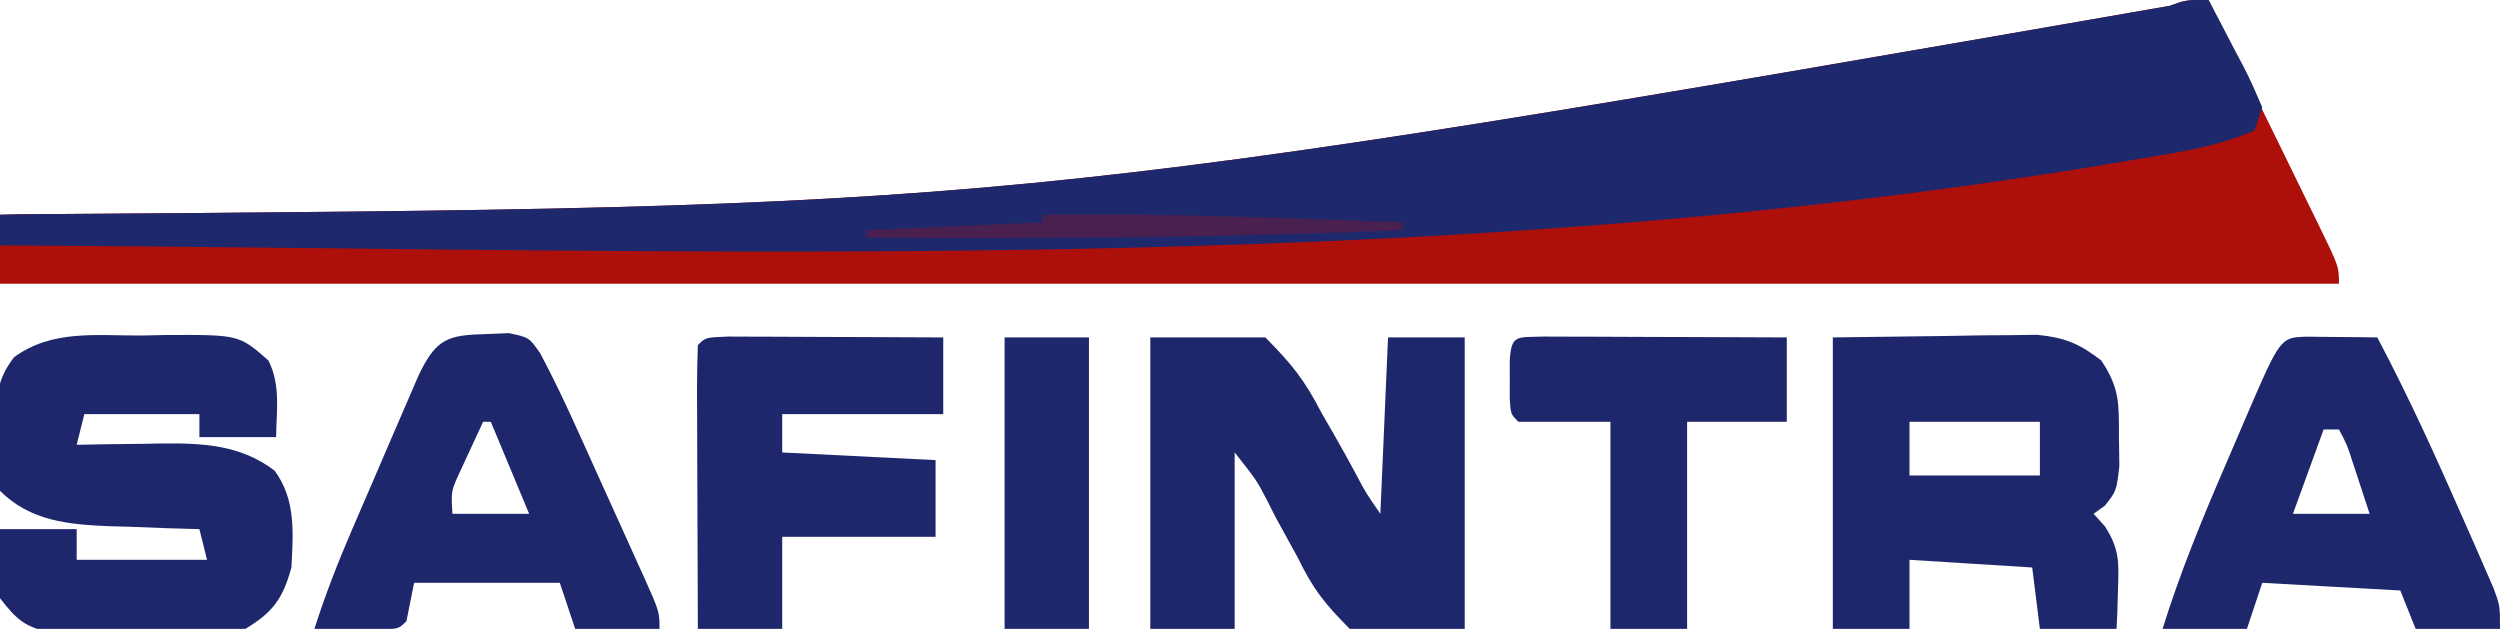
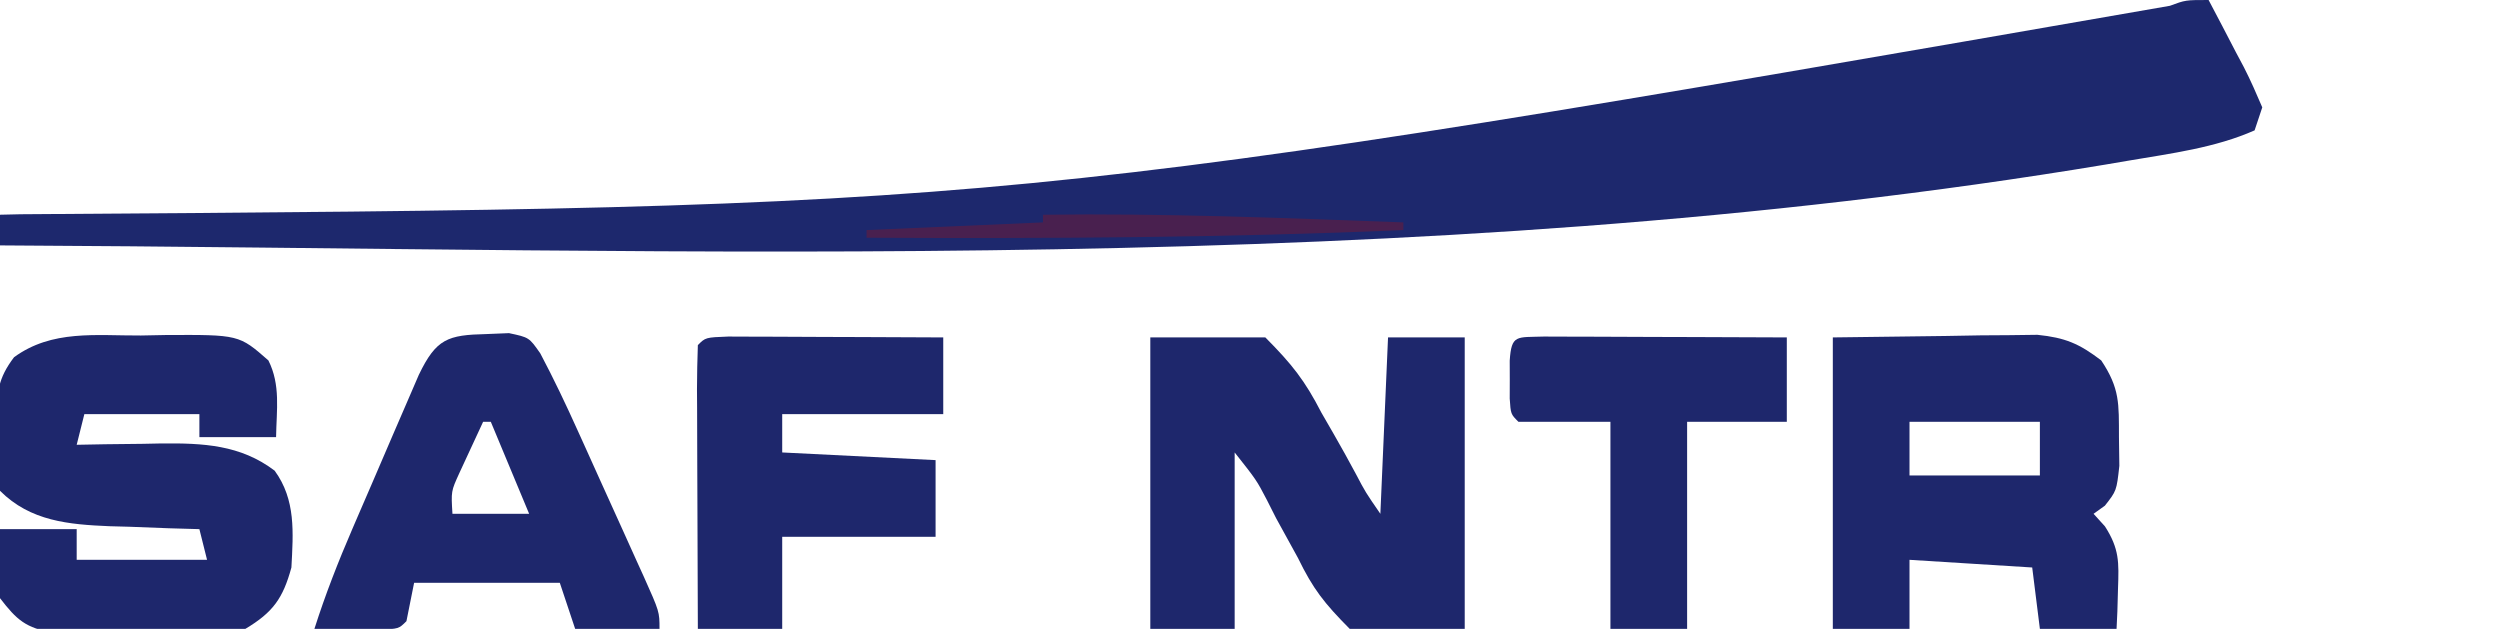
<svg xmlns="http://www.w3.org/2000/svg" viewBox="0 0 326 82" preserveAspectRatio="xMidYMid meet">
-   <path d="M0 0 C2.426 4.945 4.847 9.893 7.263 14.844 C8.086 16.528 8.911 18.212 9.737 19.896 C10.922 22.311 12.102 24.73 13.281 27.148 C13.839 28.281 13.839 28.281 14.408 29.437 C17 34.772 17 34.772 17 37 C-83.65 37 -184.3 37 -288 37 C-288 34.03 -288 31.06 -288 28 C-287.109 27.979 -286.218 27.959 -285.299 27.938 C-156.242 27.057 -156.242 27.057 -5.048 0.756 C-3 0 -3 0 0 0 Z " fill="#AD0F0B" transform="translate(288,0)" />
  <path d="M0 0 C1.2 2.265 2.385 4.536 3.562 6.812 C3.905 7.455 4.247 8.098 4.6 8.76 C5.477 10.469 6.245 12.233 7 14 C6.67 14.99 6.34 15.98 6 17 C0.842 19.279 -4.847 19.998 -10.375 20.938 C-11.394 21.111 -12.413 21.284 -13.463 21.463 C-103.379 36.427 -197.171 32.44 -288 32 C-288 30.68 -288 29.36 -288 28 C-287.109 27.979 -286.218 27.959 -285.299 27.938 C-156.242 27.057 -156.242 27.057 -5.048 0.756 C-3 0 -3 0 0 0 Z " fill="#1D286D" transform="translate(288,0)" />
  <path d="M0 0 C4.95 0 9.9 0 15 0 C18.498 3.524 20.136 5.595 22.312 9.812 C23.116 11.206 23.116 11.206 23.936 12.627 C24.922 14.345 25.885 16.076 26.818 17.823 C28.058 20.185 28.058 20.185 30 23 C30.33 15.41 30.66 7.82 31 0 C34.3 0 37.6 0 41 0 C41 12.54 41 25.08 41 38 C36.05 38 31.1 38 26 38 C22.658 34.632 21.228 32.807 19.25 28.75 C18.297 27.016 17.344 25.281 16.391 23.547 C15.999 22.772 15.608 21.997 15.204 21.198 C13.85 18.603 13.85 18.603 11 15 C11 22.59 11 30.18 11 38 C7.37 38 3.74 38 0 38 C0 25.46 0 12.92 0 0 Z " fill="#1E276C" transform="translate(150,44)" />
  <path d="M0 0 C1.042 -0.021 2.083 -0.041 3.156 -0.062 C12.79 -0.112 12.79 -0.112 16.625 3.25 C18.232 6.465 17.682 9.686 17.625 13.25 C14.325 13.25 11.025 13.25 7.625 13.25 C7.625 12.26 7.625 11.27 7.625 10.25 C2.675 10.25 -2.275 10.25 -7.375 10.25 C-7.705 11.57 -8.035 12.89 -8.375 14.25 C-7.145 14.227 -5.915 14.204 -4.648 14.18 C-3.016 14.161 -1.383 14.143 0.25 14.125 C1.058 14.108 1.866 14.091 2.699 14.074 C8.088 14.03 12.969 14.235 17.438 17.625 C20.213 21.423 19.865 25.694 19.625 30.25 C18.522 34.293 17.212 36.107 13.625 38.25 C8.982 38.884 4.307 38.713 -0.375 38.688 C-1.659 38.707 -2.943 38.727 -4.266 38.748 C-5.498 38.747 -6.73 38.747 -8 38.746 C-9.127 38.748 -10.253 38.75 -11.414 38.752 C-15.004 38.143 -16.183 37.104 -18.375 34.25 C-18.888 31.152 -18.561 28.415 -18.375 25.25 C-15.075 25.25 -11.775 25.25 -8.375 25.25 C-8.375 26.57 -8.375 27.89 -8.375 29.25 C-2.765 29.25 2.845 29.25 8.625 29.25 C8.295 27.93 7.965 26.61 7.625 25.25 C5.672 25.194 5.672 25.194 3.68 25.137 C1.953 25.071 0.227 25.005 -1.5 24.938 C-2.356 24.915 -3.212 24.892 -4.094 24.869 C-9.384 24.645 -14.396 24.229 -18.375 20.25 C-18.556 17.795 -18.653 15.395 -18.688 12.938 C-18.717 12.26 -18.746 11.583 -18.775 10.885 C-18.819 7.451 -18.642 5.603 -16.543 2.832 C-11.588 -0.784 -5.874 0.029 0 0 Z " fill="#1E276C" transform="translate(18.375,43.75)" />
  <path d="M0 0 C4.847 -0.062 9.694 -0.124 14.688 -0.188 C16.969 -0.228 16.969 -0.228 19.296 -0.27 C21.104 -0.282 21.104 -0.282 22.949 -0.293 C24.795 -0.317 24.795 -0.317 26.678 -0.341 C30.307 0.032 32.122 0.801 35 3 C37.445 6.668 37.299 8.634 37.312 13 C37.329 14.237 37.346 15.475 37.363 16.75 C37 20 37 20 35.48 21.938 C34.992 22.288 34.503 22.639 34 23 C34.491 23.541 34.982 24.083 35.488 24.641 C37.367 27.572 37.311 29.303 37.188 32.75 C37.147 34.227 37.147 34.227 37.105 35.734 C37.071 36.482 37.036 37.23 37 38 C33.7 38 30.4 38 27 38 C26.67 35.36 26.34 32.72 26 30 C20.72 29.67 15.44 29.34 10 29 C10 31.97 10 34.94 10 38 C6.7 38 3.4 38 0 38 C0 25.46 0 12.92 0 0 Z M10 11 C10 13.31 10 15.62 10 18 C15.61 18 21.22 18 27 18 C27 15.69 27 13.38 27 11 C21.39 11 15.78 11 10 11 Z " fill="#1E276C" transform="translate(239,44)" />
-   <path d="M0 0 C1.653 0.017 1.653 0.017 3.34 0.035 C4.445 0.044 5.549 0.053 6.688 0.062 C7.542 0.074 8.397 0.086 9.277 0.098 C13.435 7.957 17.083 16.02 20.652 24.16 C21.105 25.184 21.558 26.207 22.025 27.262 C22.446 28.23 22.867 29.198 23.301 30.195 C23.682 31.067 24.062 31.938 24.455 32.836 C25.277 35.098 25.277 35.098 25.277 38.098 C21.647 38.098 18.017 38.098 14.277 38.098 C13.617 36.448 12.957 34.798 12.277 33.098 C6.337 32.768 0.397 32.438 -5.723 32.098 C-6.383 34.078 -7.043 36.058 -7.723 38.098 C-11.353 38.098 -14.983 38.098 -18.723 38.098 C-16.422 30.697 -13.497 23.618 -10.424 16.511 C-9.588 14.576 -8.759 12.638 -7.93 10.699 C-3.383 0.121 -3.383 0.121 0 0 Z M2.277 12.098 C0.957 15.728 -0.363 19.358 -1.723 23.098 C1.577 23.098 4.877 23.098 8.277 23.098 C7.803 21.654 7.329 20.21 6.84 18.723 C6.573 17.911 6.306 17.098 6.031 16.262 C5.326 14.087 5.326 14.087 4.277 12.098 C3.617 12.098 2.957 12.098 2.277 12.098 Z " fill="#1E276C" transform="translate(300.723,43.902)" />
  <path d="M0 0 C1.452 -0.06 1.452 -0.06 2.934 -0.121 C5.562 0.438 5.562 0.438 7.017 2.522 C8.776 5.841 10.377 9.213 11.918 12.637 C12.224 13.313 12.531 13.989 12.847 14.686 C13.489 16.106 14.131 17.528 14.77 18.949 C15.753 21.131 16.742 23.309 17.732 25.486 C18.357 26.87 18.982 28.253 19.605 29.637 C19.902 30.289 20.199 30.941 20.505 31.613 C22.562 36.208 22.562 36.208 22.562 38.438 C18.933 38.438 15.303 38.438 11.562 38.438 C10.903 36.458 10.243 34.477 9.562 32.438 C3.293 32.438 -2.977 32.438 -9.438 32.438 C-9.767 34.088 -10.097 35.737 -10.438 37.438 C-11.438 38.438 -11.438 38.438 -13.941 38.535 C-14.951 38.524 -15.96 38.512 -17 38.5 C-18.012 38.491 -19.024 38.482 -20.066 38.473 C-20.849 38.461 -21.631 38.449 -22.438 38.438 C-21.014 33.969 -19.329 29.661 -17.469 25.359 C-17.047 24.38 -17.047 24.38 -16.617 23.382 C-16.027 22.013 -15.435 20.645 -14.842 19.277 C-13.935 17.182 -13.036 15.083 -12.137 12.984 C-11.56 11.651 -10.984 10.317 -10.406 8.984 C-9.624 7.172 -9.624 7.172 -8.826 5.323 C-6.556 0.605 -5.058 0.114 0 0 Z M-0.438 11.438 C-1.111 12.872 -1.776 14.31 -2.438 15.75 C-2.809 16.551 -3.18 17.351 -3.562 18.176 C-4.618 20.5 -4.618 20.5 -4.438 23.438 C-1.138 23.438 2.162 23.438 5.562 23.438 C3.912 19.477 2.263 15.517 0.562 11.438 C0.233 11.438 -0.097 11.438 -0.438 11.438 Z " fill="#1E276C" transform="translate(63.438,43.562)" />
  <path d="M0 0 C1.293 0.005 2.587 0.01 3.92 0.016 C4.95 0.018 4.95 0.018 6 0.02 C8.201 0.026 10.402 0.038 12.603 0.051 C14.092 0.056 15.581 0.061 17.07 0.065 C20.727 0.076 24.384 0.093 28.041 0.114 C28.041 3.414 28.041 6.714 28.041 10.114 C21.111 10.114 14.181 10.114 7.041 10.114 C7.041 11.764 7.041 13.414 7.041 15.114 C13.641 15.444 20.241 15.774 27.041 16.114 C27.041 19.414 27.041 22.714 27.041 26.114 C20.441 26.114 13.841 26.114 7.041 26.114 C7.041 30.074 7.041 34.034 7.041 38.114 C3.411 38.114 -0.219 38.114 -3.959 38.114 C-3.984 32.862 -4.002 27.611 -4.014 22.36 C-4.019 20.573 -4.026 18.785 -4.035 16.997 C-4.047 14.433 -4.052 11.869 -4.057 9.305 C-4.062 8.501 -4.067 7.697 -4.073 6.868 C-4.073 4.95 -4.021 3.031 -3.959 1.114 C-2.959 0.114 -2.959 0.114 0 0 Z " fill="#1E276C" transform="translate(94.959,43.886)" />
  <path d="M0 0 C1.476 0 2.952 0.006 4.427 0.016 C5.203 0.017 5.978 0.019 6.777 0.02 C9.264 0.026 11.75 0.038 14.236 0.051 C15.918 0.056 17.599 0.061 19.281 0.065 C23.412 0.076 27.543 0.093 31.674 0.114 C31.674 3.744 31.674 7.374 31.674 11.114 C27.384 11.114 23.094 11.114 18.674 11.114 C18.674 20.024 18.674 28.934 18.674 38.114 C15.374 38.114 12.074 38.114 8.674 38.114 C8.674 29.204 8.674 20.294 8.674 11.114 C4.714 11.114 0.754 11.114 -3.326 11.114 C-4.326 10.114 -4.326 10.114 -4.459 8.082 C-4.457 7.268 -4.454 6.453 -4.451 5.614 C-4.454 4.799 -4.457 3.984 -4.459 3.145 C-4.233 -0.309 -3.571 0.122 0 0 Z " fill="#1E276C" transform="translate(201.326,43.886)" />
-   <path d="M0 0 C3.63 0 7.26 0 11 0 C11 12.54 11 25.08 11 38 C7.37 38 3.74 38 0 38 C0 25.46 0 12.92 0 0 Z " fill="#1E286C" transform="translate(131,44)" />
  <path d="M0 0 C15.68 -0.207 31.334 0.421 47 1 C47 1.33 47 1.66 47 2 C23.659 3.011 0.359 3.116 -23 3 C-23 2.67 -23 2.34 -23 2 C-15.41 1.67 -7.82 1.34 0 1 C0 0.67 0 0.34 0 0 Z " fill="#49204F" transform="translate(136,28)" />
</svg>